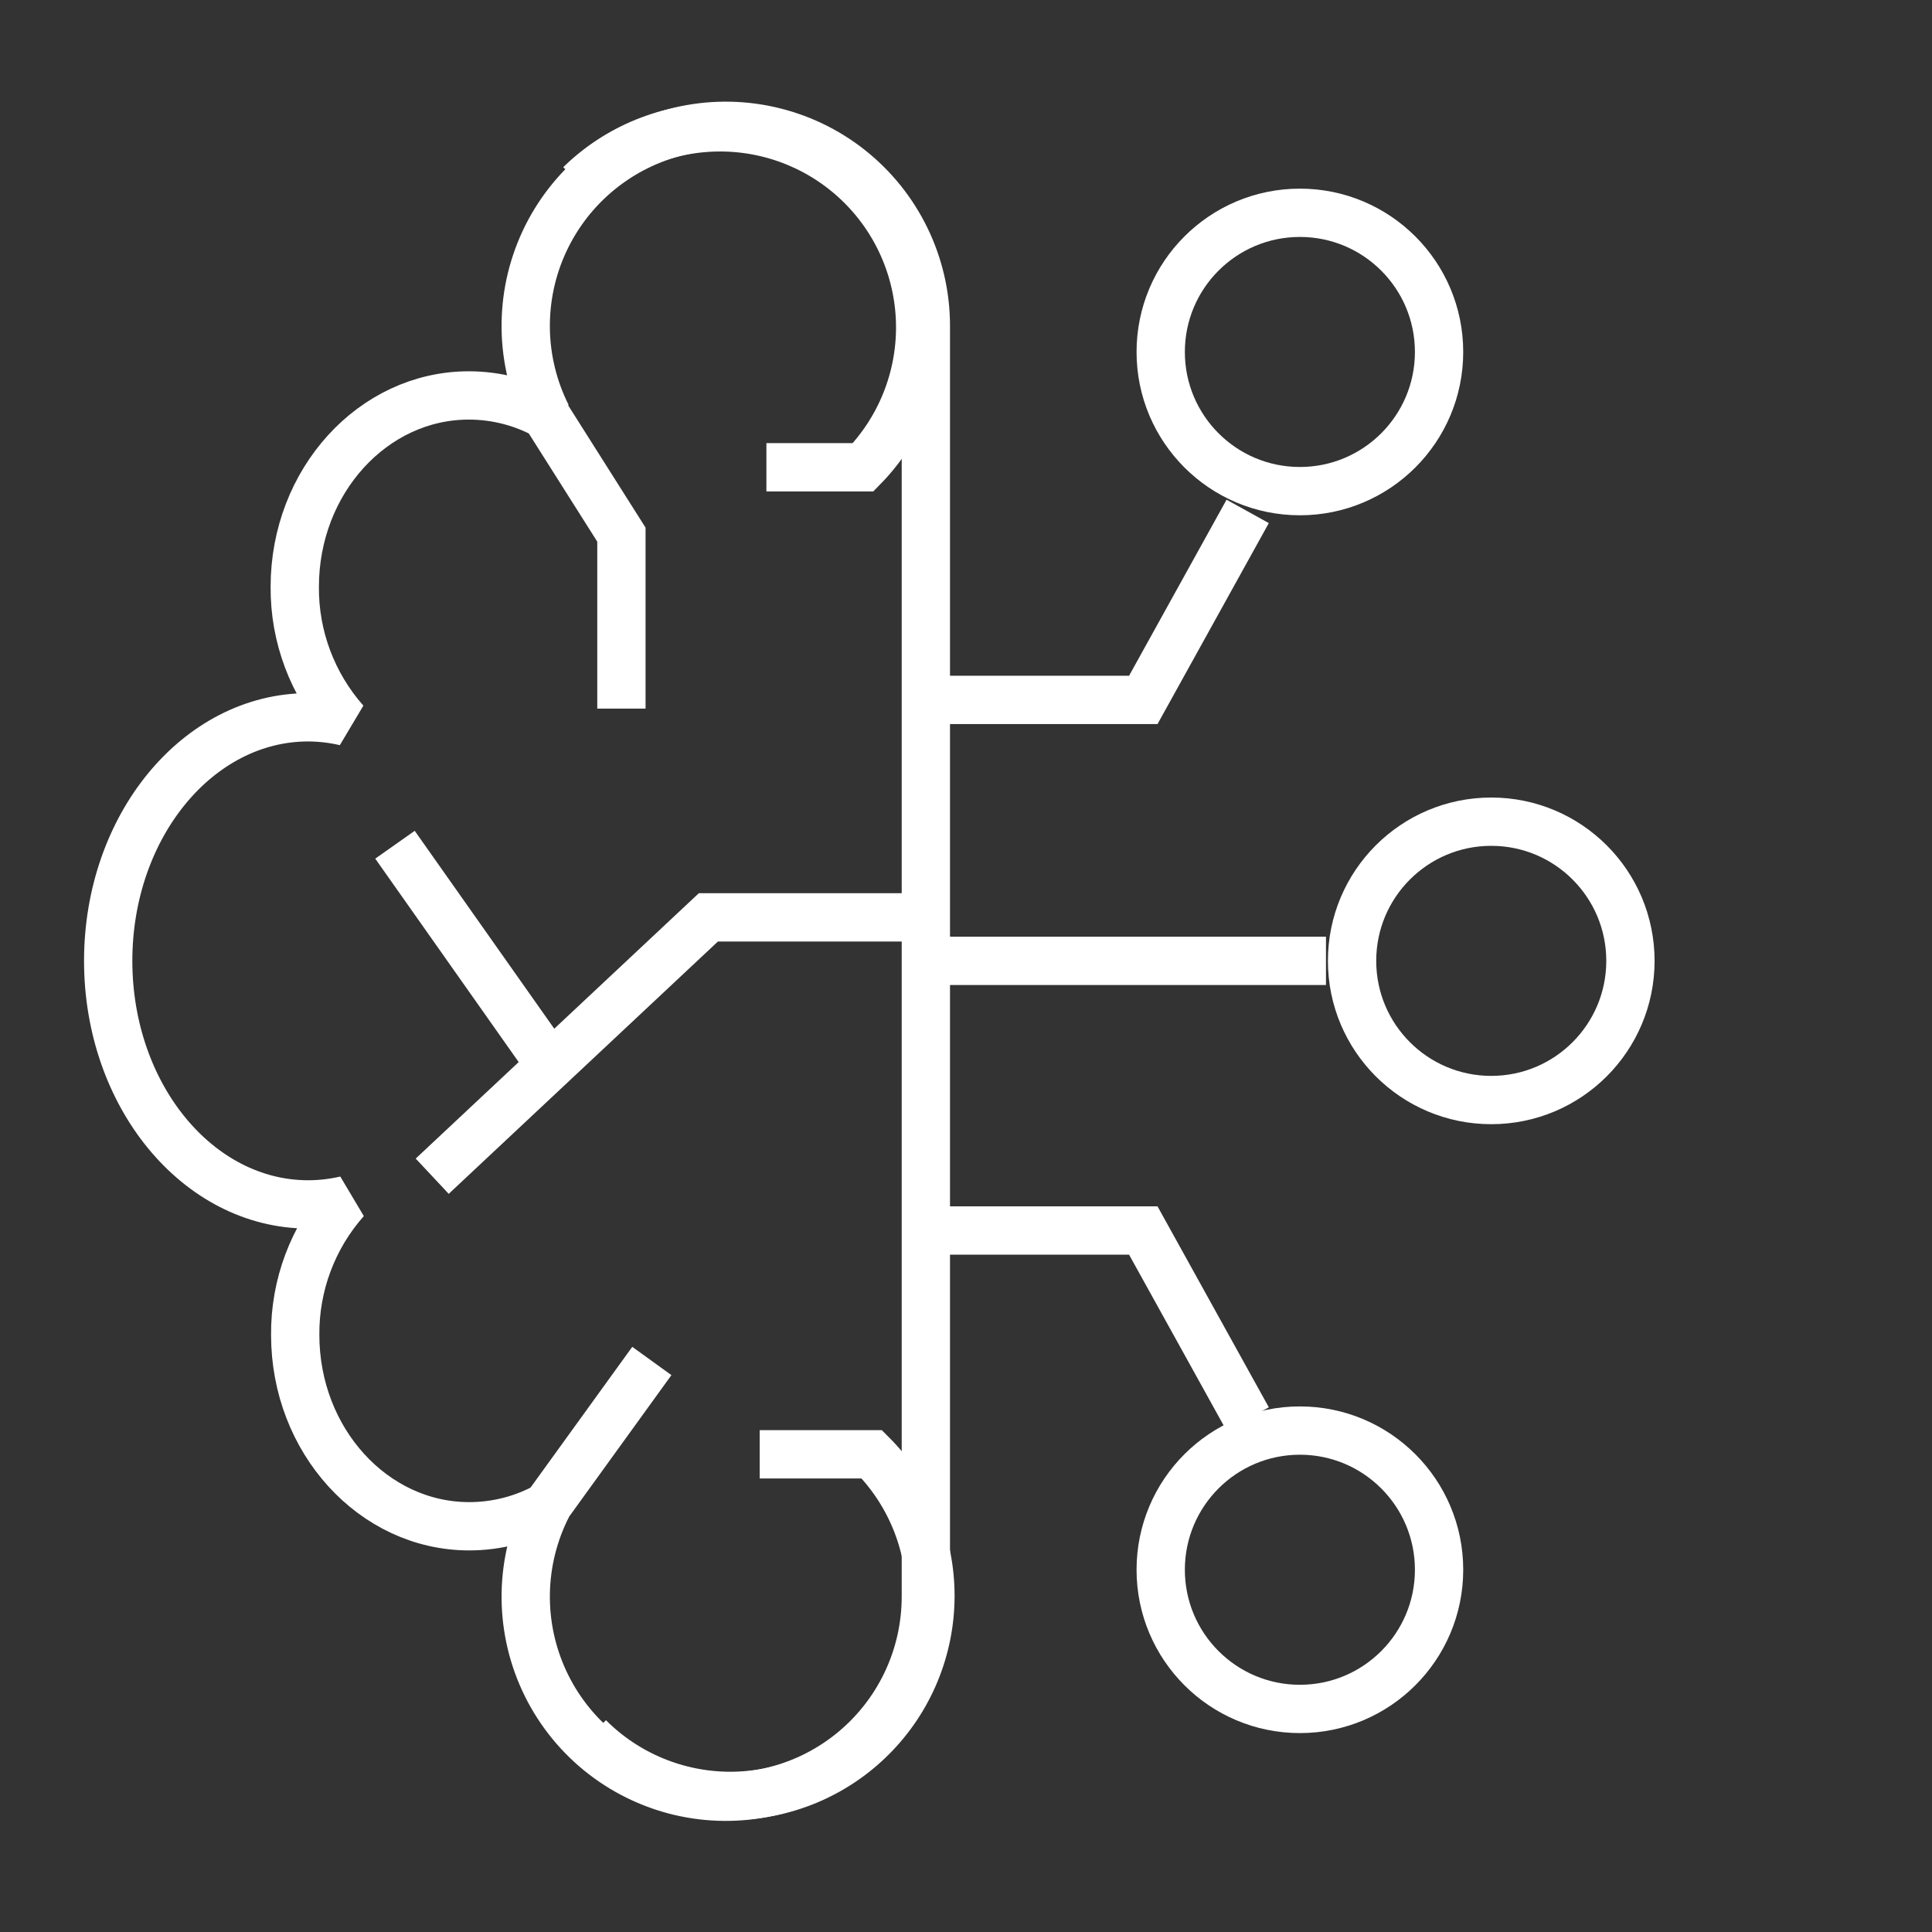
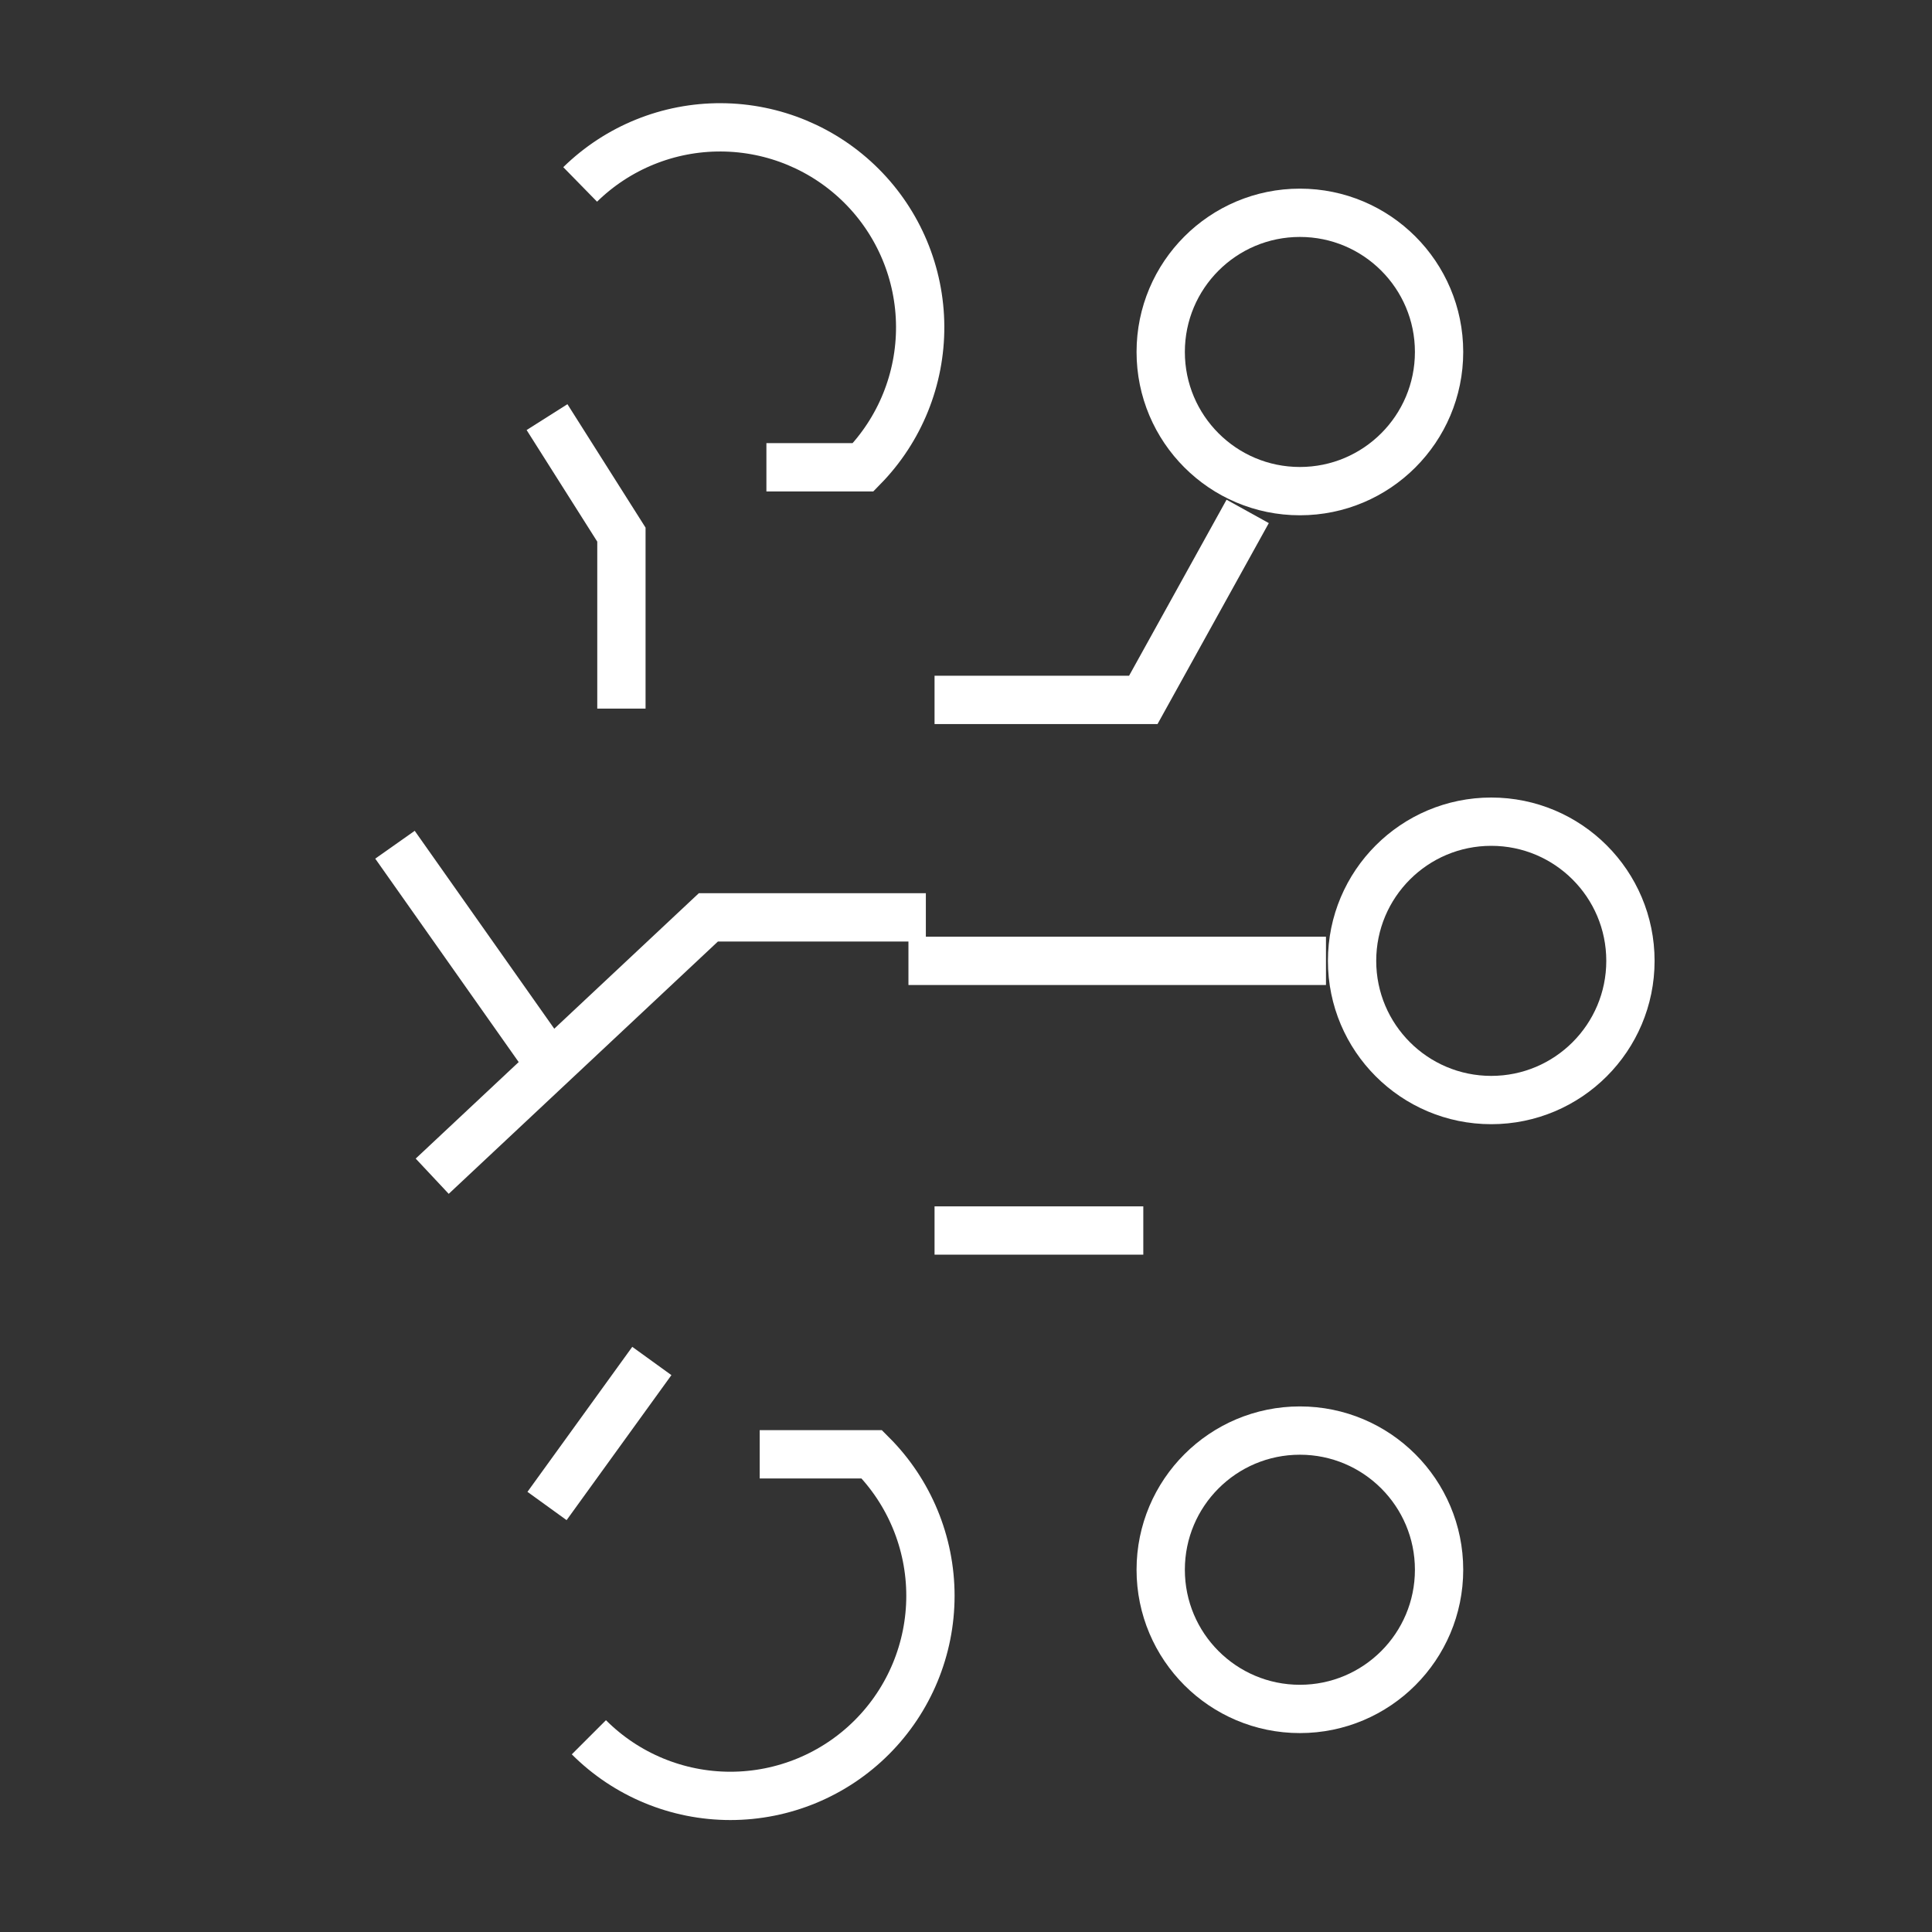
<svg xmlns="http://www.w3.org/2000/svg" width="100" height="100" viewBox="0 0 100 100" fill="none">
  <rect x="0" y="0" width="100" height="100" fill="#333333" stroke="none" />
-   <path d="M47.922 16.867C47.922 15.304 47.568 13.761 46.886 12.354C46.205 10.947 45.214 9.713 43.988 8.743C42.762 7.774 41.332 7.095 39.806 6.757C38.28 6.419 36.697 6.43 35.176 6.791C33.656 7.152 32.236 7.852 31.024 8.84C29.813 9.827 28.84 11.076 28.18 12.493C27.52 13.91 27.189 15.458 27.212 17.021C27.235 18.584 27.612 20.121 28.314 21.518C27.075 20.828 25.68 20.467 24.262 20.468C19.309 20.468 15.257 24.903 15.257 30.374C15.237 32.943 16.169 35.429 17.873 37.352C17.244 37.206 16.601 37.13 15.955 37.127C10.237 37.127 5.6 42.773 5.6 49.734C5.6 56.694 10.237 62.34 15.955 62.34C16.608 62.339 17.259 62.263 17.896 62.115C16.191 64.038 15.259 66.524 15.28 69.094C15.28 74.564 19.332 78.999 24.285 78.999C25.703 79.001 27.098 78.639 28.337 77.95C27.626 79.346 27.242 80.886 27.213 82.453C27.184 84.02 27.511 85.573 28.169 86.995C28.827 88.417 29.8 89.671 31.013 90.663C32.227 91.654 33.649 92.358 35.174 92.72C36.699 93.082 38.285 93.093 39.815 92.753C41.345 92.413 42.777 91.73 44.005 90.755C45.232 89.781 46.222 88.541 46.901 87.128C47.579 85.716 47.928 84.168 47.922 82.601C47.922 82.448 47.922 82.299 47.922 82.15V17.317C47.922 17.168 47.922 17.02 47.922 16.867Z" stroke="white" stroke-width="2.5" stroke-linejoin="bevel" />
  <path d="M30.48 89.921C32.422 91.864 35.056 92.955 37.803 92.955C40.549 92.955 43.184 91.864 45.126 89.921C47.068 87.979 48.159 85.345 48.159 82.598C48.159 79.852 47.068 77.218 45.126 75.275H39.322" stroke="white" stroke-width="2.5" stroke-miterlimit="10" />
  <path d="M30.029 9.546C31.978 7.638 34.6 6.576 37.327 6.591C40.054 6.605 42.665 7.695 44.594 9.623C46.523 11.55 47.613 14.161 47.628 16.888C47.643 19.615 46.582 22.238 44.675 24.187H39.669" stroke="white" stroke-width="2.5" stroke-miterlimit="10" />
  <path d="M47.922 47.482H36.666L22.371 60.881" stroke="white" stroke-width="2.5" stroke-miterlimit="10" />
  <path d="M20.444 43.723L28.314 54.884" stroke="white" stroke-width="2.5" stroke-miterlimit="10" />
  <path d="M28.314 77.95L33.739 70.444" stroke="white" stroke-width="2.5" stroke-miterlimit="10" />
  <path d="M28.314 21.59L32.164 27.672V36.677" stroke="white" stroke-width="2.5" stroke-miterlimit="10" />
  <path d="M68.632 49.734H47.021" stroke="white" stroke-width="2.5" stroke-miterlimit="10" />
-   <path d="M48.372 63.691H59.177L64.58 73.447" stroke="white" stroke-width="2.5" stroke-miterlimit="10" />
+   <path d="M48.372 63.691H59.177" stroke="white" stroke-width="2.5" stroke-miterlimit="10" />
  <path d="M48.372 36.227H59.177L64.58 26.47" stroke="white" stroke-width="2.5" stroke-miterlimit="10" />
  <path d="M77.187 56.938C81.165 56.938 84.391 53.712 84.391 49.734C84.391 45.755 81.165 42.53 77.187 42.53C73.208 42.53 69.983 45.755 69.983 49.734C69.983 53.712 73.208 56.938 77.187 56.938Z" stroke="white" stroke-width="2.5" stroke-miterlimit="10" />
  <path d="M67.282 88.454C71.26 88.454 74.486 85.228 74.486 81.25C74.486 77.271 71.26 74.046 67.282 74.046C63.303 74.046 60.078 77.271 60.078 81.25C60.078 85.228 63.303 88.454 67.282 88.454Z" stroke="white" stroke-width="2.5" stroke-miterlimit="10" />
  <path d="M67.282 25.421C71.26 25.421 74.486 22.196 74.486 18.217C74.486 14.239 71.26 11.014 67.282 11.014C63.303 11.014 60.078 14.239 60.078 18.217C60.078 22.196 63.303 25.421 67.282 25.421Z" stroke="white" stroke-width="2.5" stroke-miterlimit="10" />
</svg>